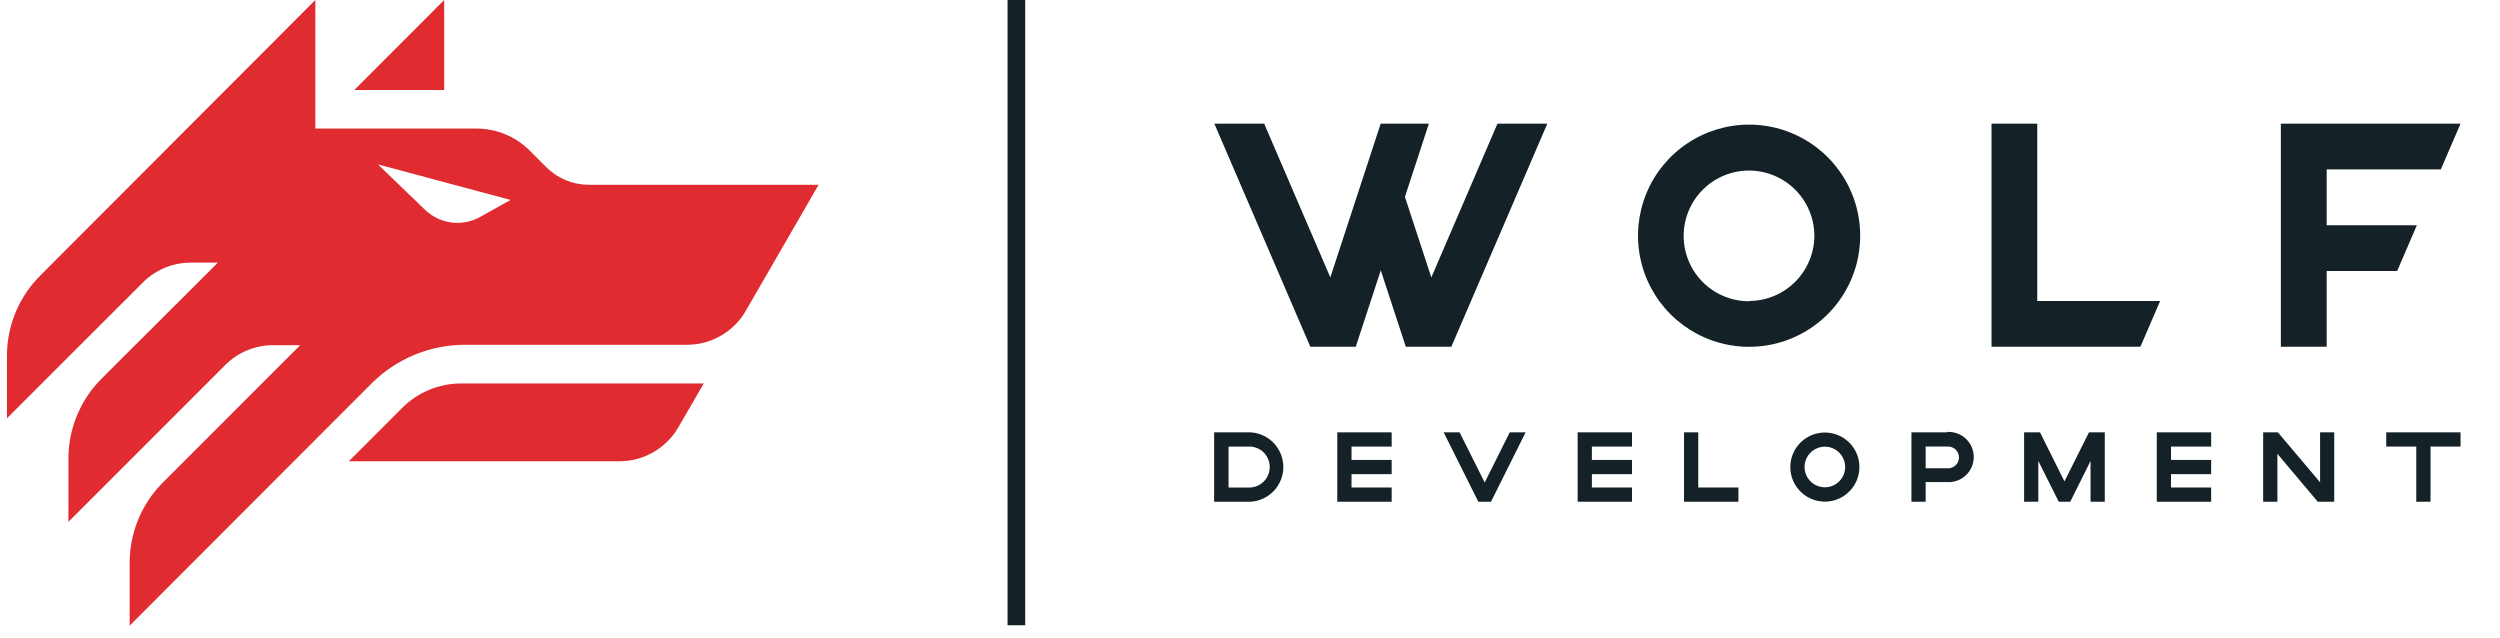
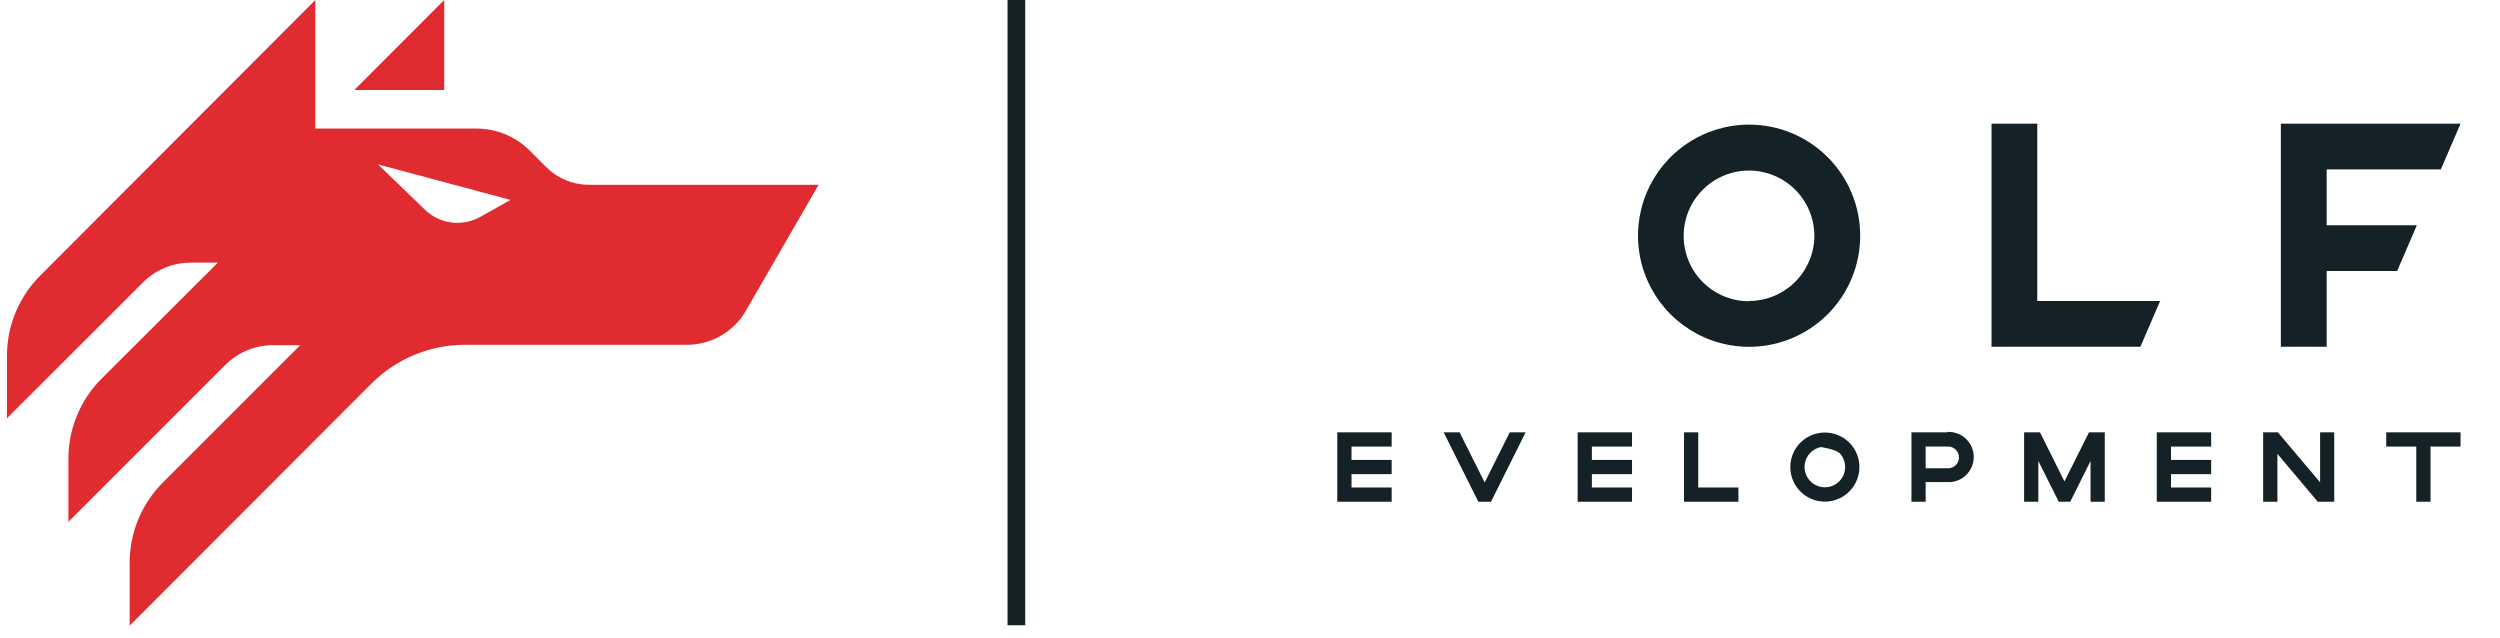
<svg xmlns="http://www.w3.org/2000/svg" width="188" height="48" viewBox="0 0 188 48" fill="none">
  <g clip-path="url(#clip0_32_9142)">
-     <path d="M112.61 9.299L107.636 20.864L105.65 14.805L107.451 9.299H103.827L100.041 20.864L95.067 9.299H91.318L98.536 26.074H101.953L103.835 20.332L105.717 26.074H109.141L116.359 9.299H112.61Z" fill="#142127" />
    <path d="M131.533 9.371C129.88 9.371 128.264 9.861 126.889 10.78C125.515 11.698 124.444 13.004 123.813 14.531C123.181 16.059 123.016 17.739 123.34 19.36C123.663 20.982 124.46 22.47 125.63 23.638C126.8 24.806 128.29 25.6 129.912 25.921C131.533 26.242 133.214 26.074 134.74 25.44C136.266 24.805 137.57 23.732 138.486 22.356C139.403 20.98 139.89 19.363 139.887 17.71C139.883 15.497 139.001 13.376 137.435 11.812C135.869 10.249 133.746 9.371 131.533 9.371ZM131.533 22.655C130.561 22.657 129.611 22.37 128.803 21.832C127.994 21.295 127.363 20.529 126.989 19.633C126.615 18.736 126.515 17.75 126.701 16.796C126.888 15.843 127.352 14.967 128.037 14.277C128.721 13.588 129.594 13.117 130.546 12.923C131.497 12.73 132.485 12.822 133.384 13.19C134.283 13.557 135.053 14.182 135.597 14.987C136.141 15.791 136.435 16.739 136.441 17.71C136.441 19.014 135.924 20.263 135.004 21.186C134.084 22.109 132.836 22.629 131.533 22.633V22.655Z" fill="#142127" />
    <path d="M153.202 22.635V9.299H149.763V26.074H160.959L162.442 22.635H153.202Z" fill="#142127" />
    <path d="M174.967 12.738H183.55L185.033 9.299H171.52V26.074H174.967V20.377H180.266L181.749 16.938H174.967V12.738Z" fill="#142127" />
    <mask id="mask0_32_9142" style="mask-type:luminance" maskUnits="userSpaceOnUse" x="75" y="0" width="113" height="48">
      <path d="M187.948 0H75.766V47.02H187.948V0Z" fill="white" />
    </mask>
    <g mask="url(#mask0_32_9142)">
-       <path d="M94.047 32.512H91.302V37.73H94.033C94.701 37.694 95.33 37.404 95.79 36.918C96.25 36.433 96.507 35.79 96.507 35.121C96.507 34.452 96.25 33.808 95.79 33.323C95.33 32.838 94.701 32.547 94.033 32.512H94.047ZM94.047 36.66H92.387V33.582H94.047C94.437 33.609 94.802 33.783 95.069 34.068C95.335 34.354 95.483 34.73 95.483 35.121C95.483 35.511 95.335 35.887 95.069 36.173C94.802 36.459 94.437 36.633 94.047 36.66Z" fill="#142127" />
      <path d="M100.564 34.586V35.656V37.73H104.653V36.66H101.634V35.656H104.653V34.586H101.634V33.582H104.653V32.512H100.564V34.586Z" fill="#142127" />
      <path d="M111.649 36.283L109.76 32.512H108.564L111.17 37.73H112.122L114.727 32.512H113.531L111.649 36.283Z" fill="#142127" />
      <path d="M118.639 34.586V35.656V37.73H122.728V36.66H119.709V35.656H122.728V34.586H119.709V33.582H122.728V32.512H118.639V34.586Z" fill="#142127" />
      <path d="M127.709 32.512H126.639V37.73H130.728V36.66H127.709V32.512Z" fill="#142127" />
-       <path d="M137.229 32.526C136.715 32.526 136.213 32.679 135.785 32.965C135.358 33.251 135.025 33.657 134.828 34.132C134.632 34.607 134.581 35.13 134.682 35.634C134.783 36.138 135.031 36.601 135.395 36.964C135.759 37.327 136.223 37.574 136.727 37.673C137.231 37.773 137.754 37.72 138.229 37.522C138.703 37.325 139.108 36.99 139.393 36.562C139.677 36.134 139.829 35.631 139.827 35.117C139.827 34.776 139.76 34.439 139.629 34.124C139.499 33.809 139.307 33.523 139.066 33.282C138.824 33.042 138.538 32.851 138.223 32.721C137.908 32.592 137.57 32.525 137.229 32.526ZM137.229 36.645C136.927 36.645 136.632 36.555 136.38 36.387C136.129 36.219 135.933 35.981 135.818 35.702C135.702 35.422 135.672 35.115 135.731 34.819C135.79 34.523 135.935 34.25 136.149 34.037C136.363 33.823 136.635 33.678 136.931 33.618C137.228 33.56 137.535 33.59 137.814 33.705C138.093 33.821 138.332 34.017 138.5 34.268C138.667 34.519 138.757 34.815 138.757 35.117C138.757 35.522 138.596 35.911 138.31 36.197C138.023 36.484 137.634 36.645 137.229 36.645Z" fill="#142127" />
+       <path d="M137.229 32.526C136.715 32.526 136.213 32.679 135.785 32.965C135.358 33.251 135.025 33.657 134.828 34.132C134.632 34.607 134.581 35.13 134.682 35.634C134.783 36.138 135.031 36.601 135.395 36.964C135.759 37.327 136.223 37.574 136.727 37.673C137.231 37.773 137.754 37.72 138.229 37.522C138.703 37.325 139.108 36.99 139.393 36.562C139.677 36.134 139.829 35.631 139.827 35.117C139.827 34.776 139.76 34.439 139.629 34.124C139.499 33.809 139.307 33.523 139.066 33.282C138.824 33.042 138.538 32.851 138.223 32.721C137.908 32.592 137.57 32.525 137.229 32.526ZM137.229 36.645C136.927 36.645 136.632 36.555 136.38 36.387C136.129 36.219 135.933 35.981 135.818 35.702C135.702 35.422 135.672 35.115 135.731 34.819C135.79 34.523 135.935 34.25 136.149 34.037C136.363 33.823 136.635 33.678 136.931 33.618C138.093 33.821 138.332 34.017 138.5 34.268C138.667 34.519 138.757 34.815 138.757 35.117C138.757 35.522 138.596 35.911 138.31 36.197C138.023 36.484 137.634 36.645 137.229 36.645Z" fill="#142127" />
      <path d="M146.419 32.511H143.74V37.729H144.81V36.253H146.419C146.676 36.269 146.935 36.232 147.177 36.145C147.42 36.057 147.642 35.921 147.83 35.745C148.019 35.568 148.168 35.355 148.271 35.118C148.373 34.881 148.426 34.626 148.426 34.367C148.426 34.109 148.373 33.854 148.271 33.617C148.168 33.38 148.019 33.167 147.83 32.99C147.642 32.814 147.42 32.677 147.177 32.59C146.935 32.502 146.676 32.466 146.419 32.482V32.511ZM146.419 35.212H144.81V33.581H146.419C146.532 33.571 146.647 33.584 146.755 33.62C146.864 33.656 146.963 33.714 147.048 33.791C147.132 33.868 147.2 33.961 147.246 34.066C147.292 34.17 147.316 34.283 147.316 34.397C147.316 34.511 147.292 34.624 147.246 34.728C147.2 34.833 147.132 34.926 147.048 35.003C146.963 35.08 146.864 35.138 146.755 35.174C146.647 35.21 146.532 35.223 146.419 35.212Z" fill="#142127" />
      <path d="M155.246 36.202L153.408 32.512H152.212V37.73H153.283V34.667L154.818 37.73H155.681L157.209 34.667V37.73H158.279V32.512H157.091L155.246 36.202Z" fill="#142127" />
      <path d="M162.19 34.586V35.656V37.73H166.279V36.66H163.26V35.656H166.279V34.586H163.26V33.582H166.279V32.512H162.19V34.586Z" fill="#142127" />
      <path d="M174.471 36.268L171.297 32.512H170.19V37.73H171.261V34.128L174.294 37.73H174.471H175.534V36.66V32.512H174.471V36.268Z" fill="#142127" />
      <path d="M179.446 32.512V33.582H181.704V37.73H182.775V33.582H185.033V32.512H179.446Z" fill="#142127" />
    </g>
    <path d="M77.096 0H75.767V47.02H77.096V0Z" fill="#142127" />
    <path d="M33.403 0L26.643 6.768H33.403V0Z" fill="#E02B30" />
    <path d="M44.267 13.897C43.669 13.895 43.078 13.774 42.527 13.543C41.976 13.311 41.476 12.972 41.057 12.547L39.839 11.329C39.313 10.802 38.688 10.384 38.001 10.1C37.313 9.815 36.576 9.668 35.831 9.668H23.713V0L3.048 20.702C2.252 21.489 1.62 22.426 1.186 23.458C0.753 24.49 0.528 25.598 0.524 26.717L0.524 31.455L10.76 21.226C11.235 20.754 11.798 20.381 12.417 20.128C13.037 19.874 13.7 19.746 14.369 19.75H16.384L7.631 28.481C6.036 30.079 5.142 32.245 5.144 34.503V39.242L16.952 27.433C17.427 26.961 17.99 26.588 18.61 26.335C19.229 26.081 19.892 25.953 20.561 25.957H22.576L12.244 36.289C10.649 37.888 9.752 40.053 9.749 42.312V47.05L27.942 28.835C29.805 26.976 32.329 25.931 34.961 25.927H51.655C52.553 25.929 53.435 25.694 54.212 25.245C54.99 24.797 55.635 24.151 56.083 23.374L61.559 13.897H44.267ZM36.112 16.311C35.455 16.679 34.697 16.827 33.95 16.731C33.203 16.635 32.507 16.302 31.964 15.779L28.422 12.362L38.392 15.034L36.112 16.311Z" fill="#E02B30" />
-     <path d="M30.237 30.68L26.23 34.688H46.577C47.474 34.688 48.354 34.453 49.131 34.006C49.908 33.56 50.555 32.917 51.005 32.142L52.924 28.835H34.68C33.855 28.836 33.037 28.999 32.275 29.316C31.512 29.632 30.82 30.096 30.237 30.68Z" fill="#E02B30" />
  </g>
  <defs>
    <clipPath id="clip0_32_9142">
      <rect width="187.948" height="48" fill="white" />
    </clipPath>
  </defs>
</svg>